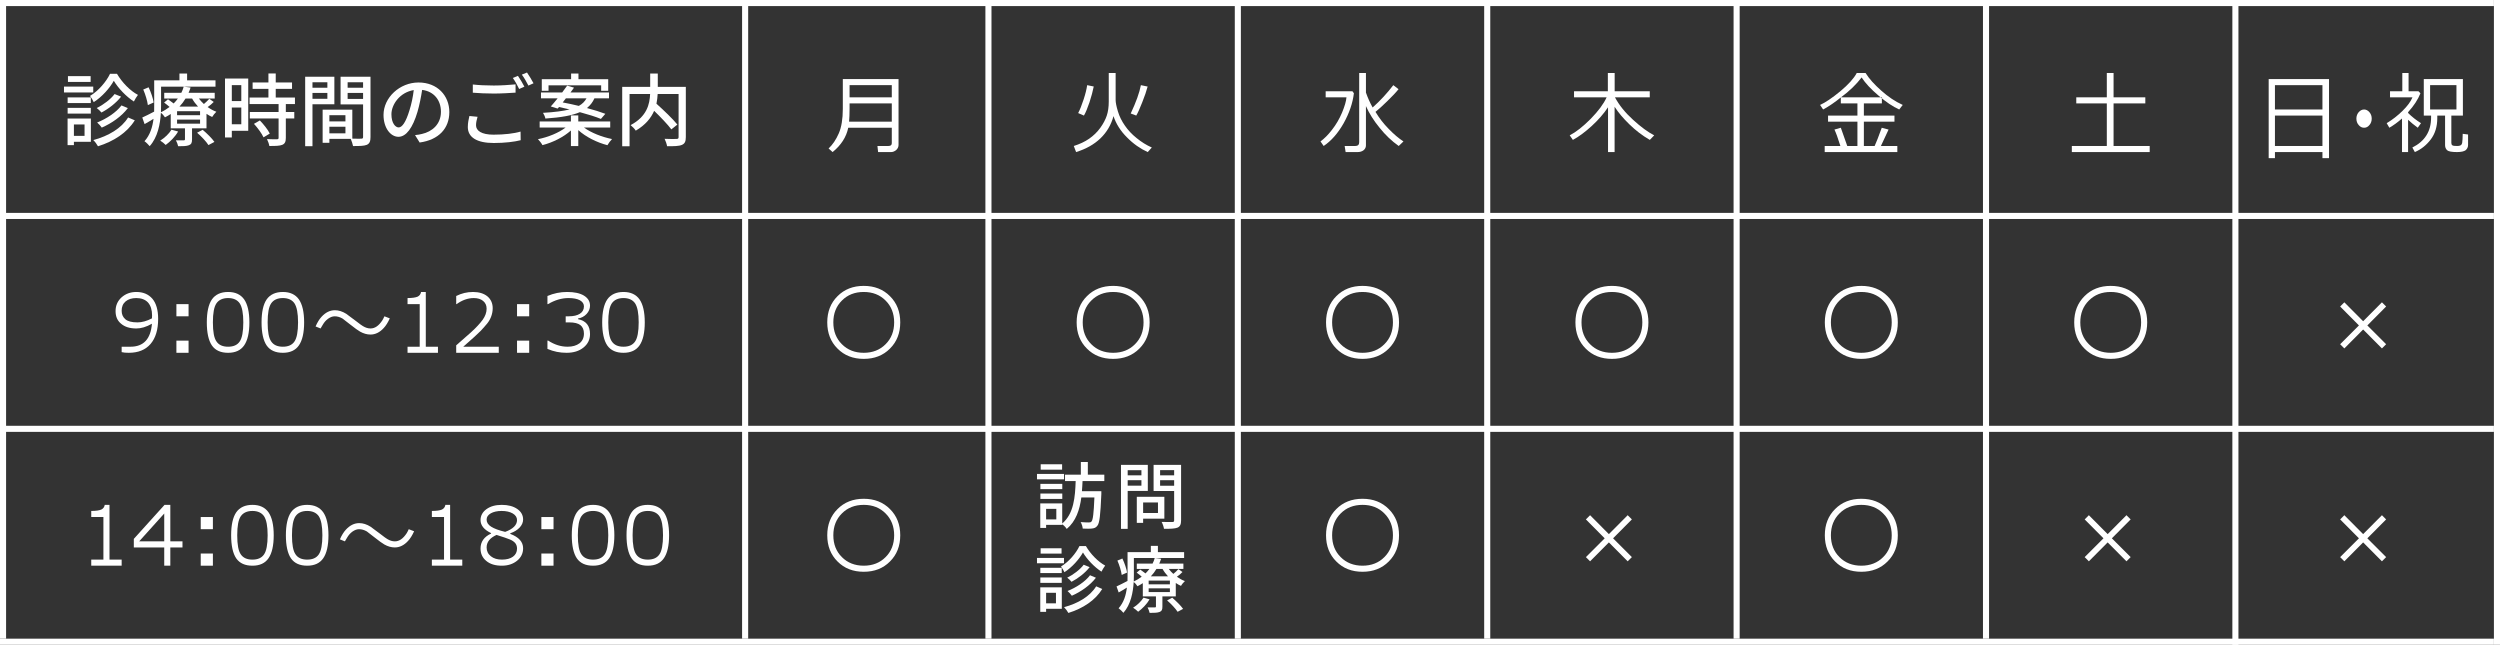
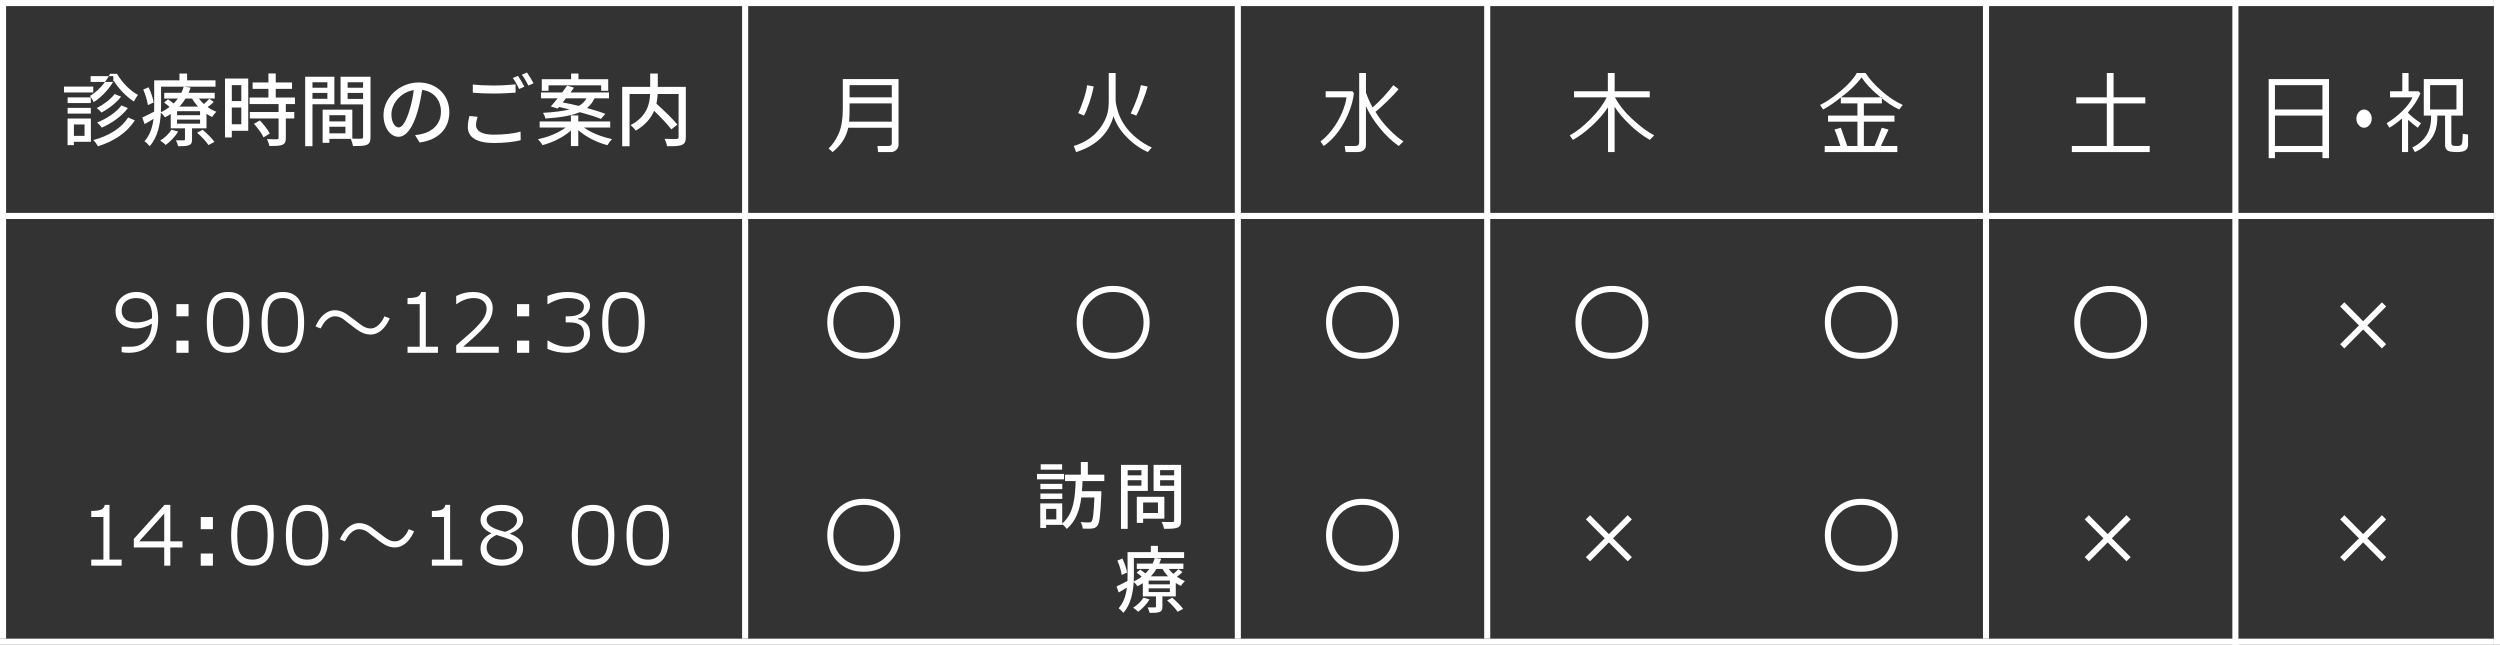
<svg xmlns="http://www.w3.org/2000/svg" id="_レイヤー_1" data-name="レイヤー 1" viewBox="0 0 411 106">
  <rect x="0" y="0" width="411" height="106" fill="#333333" stroke="none" />
  <g>
-     <path d="M21.06,19.31c-1.09,1.78-3.23,3.05-5.72,3.72.29.27.6.71.77,1.02,2.6-.82,4.78-2.23,6.05-4.27l-1.1-.47ZM14.94,19.49h-3.83v4.37h1.04v-.55h2.79v-3.82ZM13.9,20.46v1.88h-1.75v-1.88h1.75ZM15.33,14.24h-4.81v.96h4.81v-.96ZM14.9,12.52h-3.73v.95h3.73v-.95ZM11.12,18.68h3.81v-.95h-3.81v.95ZM14.93,16.01h-3.81v.93h3.81v-.93ZM18.84,15.46c-.65.87-1.88,1.79-2.94,2.3.28.2.59.51.78.74,1.17-.61,2.42-1.58,3.23-2.61l-1.07-.43ZM19.97,17.33c-.86,1.16-2.51,2.22-4,2.81.27.23.58.58.76.84,1.63-.71,3.27-1.85,4.29-3.21l-1.05-.44ZM18.09,12.13c-.61,1.29-1.91,2.82-3.29,3.64.21.27.48.72.61,1.02,1.38-.88,2.64-2.32,3.3-3.51.72,1.22,2.05,2.61,3.3,3.41.18-.36.44-.8.67-1.09-1.28-.67-2.62-2.05-3.45-3.47h-1.14Z" fill="#fff" fill-rule="evenodd" />
+     <path d="M21.06,19.31c-1.09,1.78-3.23,3.05-5.72,3.72.29.27.6.71.77,1.02,2.6-.82,4.78-2.23,6.05-4.27l-1.1-.47ZM14.94,19.49h-3.83v4.37h1.04v-.55h2.79v-3.82ZM13.9,20.46v1.88h-1.75v-1.88h1.75ZM15.33,14.24h-4.81v.96h4.81v-.96ZM14.9,12.52v.95h3.73v-.95ZM11.12,18.68h3.81v-.95h-3.81v.95ZM14.93,16.01h-3.81v.93h3.81v-.93ZM18.84,15.46c-.65.87-1.88,1.79-2.94,2.3.28.2.59.51.78.74,1.17-.61,2.42-1.58,3.23-2.61l-1.07-.43ZM19.97,17.33c-.86,1.16-2.51,2.22-4,2.81.27.23.58.58.76.84,1.63-.71,3.27-1.85,4.29-3.21l-1.05-.44ZM18.09,12.13c-.61,1.29-1.91,2.82-3.29,3.64.21.27.48.72.61,1.02,1.38-.88,2.64-2.32,3.3-3.51.72,1.22,2.05,2.61,3.3,3.41.18-.36.44-.8.67-1.09-1.28-.67-2.62-2.05-3.45-3.47h-1.14Z" fill="#fff" fill-rule="evenodd" />
    <path d="M34.41,16.24c-.2.25-.57.58-.89.86-.31-.28-.59-.59-.82-.9h2.6v-.94h-4.3c.13-.28.24-.58.33-.87l-1.13-.14c-.09.34-.22.68-.39,1.01h-2.81v.94h2.24c-.19.27-.43.55-.69.81-.3-.24-.65-.5-.93-.69l-.64.54c.28.21.62.47.9.72-.42.32-.89.62-1.42.87.01-.38.02-.74.02-1.08v-3.12h8.95v-1.04h-4.67v-1.12h-1.26v1.12h-4.15v4.16c0,.31,0,.64-.01.98-.75.39-1.44.75-1.95.97l.38,1.08c.48-.26.97-.56,1.47-.87-.16,1.31-.55,2.65-1.49,3.69.24.14.68.59.86.81,1.32-1.47,1.73-3.64,1.84-5.49.24.18.53.51.67.75.34-.16.65-.36.95-.55v2.36h2.34v1.78c0,.15-.05.19-.22.19-.17.01-.72.01-1.27,0,.15.26.31.67.37.97.82,0,1.37-.01,1.78-.17.39-.15.5-.41.5-.95v-1.82h2.38v-2.39c.3.21.61.38.93.52.15-.27.47-.65.69-.86-.49-.18-.97-.44-1.43-.77.34-.23.7-.53,1-.84l-.73-.52ZM31.58,16.2c.26.47.6.91.98,1.33h-3.06c.39-.42.73-.87,1-1.33h1.08ZM32.89,20.33h-3.78v-.67h3.78v.67ZM32.89,18.94h-3.78v-.66h3.78v.66ZM32.4,21.82c.7.59,1.52,1.47,1.87,2.03l.98-.52c-.39-.58-1.24-1.4-1.93-1.99l-.92.48ZM28.19,21.32c-.41.68-1.12,1.34-1.85,1.8.27.15.7.5.9.71.74-.53,1.56-1.36,2.04-2.21l-1.09-.3ZM25.26,16.85c-.09-.65-.44-1.69-.83-2.5l-.88.37c.36.82.67,1.88.76,2.56l.95-.43Z" fill="#fff" fill-rule="evenodd" />
    <path d="M48.49,17.11v-1.07h-3.16v-1.43h2.68v-1.05h-2.68v-1.48h-1.2v1.48h-2.6v1.05h2.6v1.43h-3.1v1.07h4.77v1.3h-4.73v1.07h4.73v3.17c0,.18-.06.23-.27.25-.2,0-.91,0-1.64-.03.17.34.34.81.39,1.13,1.02,0,1.68-.01,2.13-.19.43-.19.58-.51.58-1.14v-3.19h1.39v-1.07h-1.39v-1.3h1.5ZM41.75,20.36c.62.68,1.3,1.6,1.57,2.22l1.03-.62c-.29-.62-1-1.51-1.63-2.16l-.97.56ZM40.81,12.91h-3.82v9.69h1.12v-1.1h2.7v-8.59ZM38.11,20.43v-2.75h1.56v2.75h-1.56ZM39.67,14v2.62h-1.56v-2.62h1.56Z" fill="#fff" fill-rule="evenodd" />
    <path d="M60.91,12.61h-4.92v4.55h3.7v5.35c0,.22-.07.28-.3.29-.21,0-.83.02-1.47-.01v-4.76h-4.88v5.45h1.11v-.65h3.51c.15.34.32.86.38,1.18,1.09,0,1.8-.01,2.26-.2.47-.21.61-.6.61-1.29v-9.91ZM56.79,18.94v1.02h-2.64v-1.02h2.64ZM54.15,21.92v-1.08h2.64v1.08h-2.64ZM59.69,13.52v.9h-2.54v-.9h2.54ZM57.15,16.27v-.99h2.54v.99h-2.54ZM54.97,17.14v-4.53h-4.8v11.42h1.2v-6.89h3.6ZM51.37,16.24v-.96h2.45v.96h-2.45ZM53.82,13.52v.9h-2.45v-.9h2.45Z" fill="#fff" fill-rule="evenodd" />
    <path d="M68.99,23.43c3.15-.44,4.88-2.32,4.88-5.01s-1.96-4.86-5.06-4.86-5.76,2.48-5.76,5.34c0,2.15,1.17,3.59,2.45,3.59s2.35-1.47,3.13-4.09c.35-1.21.59-2.46.77-3.62,1.97.25,3.09,1.72,3.09,3.59,0,2.08-1.47,3.28-3.12,3.65-.31.08-.69.15-1.14.19l.76,1.22ZM65.54,20.95c-.52,0-1.19-.68-1.19-2.16,0-1.59,1.36-3.6,3.67-3.98-.13,1.13-.38,2.3-.7,3.31-.6,1.99-1.22,2.83-1.78,2.83Z" fill="#fff" fill-rule="evenodd" />
    <path d="M77.17,19.07c-.12.51-.26,1.12-.26,1.82,0,1.69,1.5,2.62,4.27,2.62,1.82,0,3.41-.2,4.42-.46l-.02-1.42c-1.04.32-2.69.51-4.44.51-1.98,0-2.88-.65-2.88-1.55,0-.46.11-.89.25-1.39l-1.34-.13ZM77.73,15.24c1.04.08,2.15.14,3.46.14,1.19,0,2.69-.09,3.57-.15v-1.36c-.95.09-2.32.19-3.58.19s-2.51-.06-3.45-.17v1.35ZM86.64,11.92l-.85.35c.38.49.79,1.24,1.08,1.8l.84-.38c-.24-.47-.74-1.29-1.07-1.77ZM85.15,12.47l-.84.35c.36.49.78,1.27,1.04,1.81l.86-.38c-.26-.51-.73-1.31-1.06-1.78Z" fill="#fff" fill-rule="evenodd" />
    <path d="M100.32,20.97v-1h-5.25v-1h-1.21v1h-5.14v1h4.26c-1.13.87-2.9,1.59-4.54,1.91.25.25.59.69.74.98,1.69-.43,3.47-1.32,4.68-2.41v2.56h1.21v-2.62c1.24,1.13,3.08,2.04,4.79,2.48.17-.31.52-.77.76-1.01-1.66-.33-3.44-1.03-4.61-1.89h4.31ZM91.68,17.85l.22-.26c.56.12,1.14.25,1.74.4-1.05.26-2.45.45-4.37.56.15.24.36.68.39.94,2.62-.18,4.41-.51,5.67-1.05,1.37.37,2.63.76,3.46,1.11l.73-.84c-.79-.3-1.86-.64-3.03-.95.56-.44.95-.96,1.23-1.59h2.4v-.97h-6.33c.2-.27.4-.53.58-.79l-1.13-.33c-.25.35-.53.73-.82,1.12h-3.48v.97h2.73c-.41.5-.78.97-1.12,1.33l1.13.35ZM96.42,16.17c-.28.5-.66.91-1.26,1.24-.91-.22-1.82-.42-2.65-.57l.52-.67h3.39ZM90.18,14.03h8.65v.9h1.16v-1.91h-4.89v-.93h-1.21v.93h-4.82v1.91h1.11v-.9Z" fill="#fff" fill-rule="evenodd" />
    <path d="M112.75,14.28h-4.61v-2.19h-1.25v2.19h-4.6v9.77h1.21v-8.6h3.38c-.07,1.66-.51,3.69-3.21,5.12.28.22.7.65.85.91,1.6-.94,2.51-2.08,3.02-3.26,1.08,1.04,2.24,2.26,2.83,3.05l.99-.79c-.75-.93-2.25-2.36-3.44-3.43.11-.56.18-1.1.2-1.6h3.44v7.08c0,.24-.08.3-.33.31-.25.02-1.13.02-1.97-.02.16.32.36.88.41,1.22,1.15,0,1.95-.01,2.43-.22.48-.2.65-.56.65-1.28v-8.26Z" fill="#fff" fill-rule="evenodd" />
  </g>
  <g>
    <path d="M181.55,79.09v-1.05h-2.71v-2.09h-1.15v2.09h-2.6v1.05h1.75c-.09,2.59-.29,5.36-2.21,6.97v-3.3h-3.61v4.03h.96v-.5h2.65v-.1c.28.19.59.52.74.77,1.51-1.26,2.13-3.14,2.4-5.18h2.15c-.11,2.65-.24,3.69-.48,3.96-.12.13-.22.15-.43.15-.24,0-.77-.01-1.35-.06.18.31.32.76.34,1.07.6.02,1.19.04,1.52-.01.37-.04.64-.13.88-.45.37-.43.51-1.74.66-5.21,0-.15,0-.48,0-.48h-3.19c.05-.55.07-1.11.1-1.66h3.57ZM173.66,85.39h-1.68v-1.73h1.68v1.73ZM171.04,82.02h3.6v-.88h-3.6v.88ZM174.64,79.55h-3.6v.86h3.6v-.86ZM174.93,77.92h-4.45v.88h4.45v-.88ZM174.61,76.33h-3.52v.88h3.52v-.88Z" fill="#fff" fill-rule="evenodd" />
    <path d="M194.17,76.42h-4.52v4.3h3.38v4.8c0,.22-.06.29-.28.3-.24,0-1.02.01-1.78-.02.17.31.35.82.39,1.14,1.07,0,1.78-.02,2.23-.2.43-.19.58-.54.58-1.21v-9.11ZM193.03,77.29v.85h-2.31v-.85h2.31ZM190.72,79.85v-.91h2.31v.91h-2.31ZM191.42,85.27v-3.6h-4.53v4.29h1.04v-.69h3.49ZM190.37,82.61v1.73h-2.44v-1.73h2.44ZM188.7,80.71v-4.29h-4.41v10.53h1.1v-6.24h3.31ZM185.39,79.84v-.9h2.26v.9h-2.26ZM187.65,77.3v.84h-2.26v-.84h2.26Z" fill="#fff" fill-rule="evenodd" />
-     <path d="M180.21,96.39c-1.01,1.65-2.99,2.82-5.28,3.43.26.26.55.66.71.95,2.4-.75,4.41-2.06,5.57-3.94l-1-.44ZM174.56,96.56h-3.54v4.03h.96v-.5h2.58v-3.53ZM173.6,97.46v1.73h-1.62v-1.73h1.62ZM174.92,91.72h-4.44v.88h4.44v-.88ZM174.52,90.13h-3.44v.88h3.44v-.88ZM171.03,95.82h3.52v-.88h-3.52v.88ZM174.55,93.35h-3.52v.86h3.52v-.86ZM178.16,92.84c-.6.81-1.74,1.66-2.71,2.13.25.18.53.46.71.68,1.08-.56,2.24-1.46,2.98-2.41l-.98-.4ZM179.2,94.57c-.79,1.07-2.32,2.05-3.7,2.59.26.22.54.54.71.78,1.5-.66,3.01-1.71,3.96-2.96l-.97-.41ZM177.46,89.77c-.56,1.19-1.76,2.61-3.03,3.36.19.25.44.66.56.94,1.27-.81,2.43-2.14,3.05-3.24.66,1.13,1.89,2.41,3.04,3.15.17-.33.41-.74.61-1-1.17-.63-2.41-1.9-3.17-3.21h-1.06Z" fill="#fff" fill-rule="evenodd" />
    <path d="M193.73,93.56c-.19.23-.53.54-.83.79-.29-.25-.54-.53-.75-.82h2.4v-.87h-3.97c.12-.26.22-.54.31-.8l-1.05-.13c-.08.31-.2.62-.36.93h-2.59v.87h2.07c-.18.25-.4.5-.64.74-.27-.21-.6-.45-.86-.63l-.59.5c.26.19.58.43.83.66-.39.3-.82.57-1.31.8,0-.35.02-.68.02-.99v-2.88h8.26v-.96h-4.31v-1.03h-1.16v1.03h-3.83v3.84c0,.28,0,.58-.01.9-.7.36-1.33.69-1.8.9l.35.99c.44-.24.9-.51,1.35-.8-.14,1.21-.5,2.44-1.36,3.4.21.14.62.54.79.75,1.21-1.36,1.59-3.36,1.69-5.06.23.16.49.46.62.69.31-.15.6-.33.88-.51v2.18h2.16v1.64c0,.13-.05.17-.21.17-.15.01-.66.01-1.17,0,.14.24.28.62.34.9.76,0,1.26-.01,1.65-.16.36-.14.45-.38.45-.87v-1.68h2.2v-2.21c.27.19.56.35.86.48.13-.25.43-.6.64-.79-.46-.17-.9-.41-1.32-.71.31-.21.65-.49.92-.78l-.67-.48ZM191.12,93.53c.24.43.55.84.9,1.22h-2.82c.36-.38.67-.8.92-1.22h1ZM192.33,97.34h-3.49v-.62h3.49v.62ZM192.33,96.06h-3.49v-.61h3.49v.61ZM191.87,98.71c.65.55,1.4,1.35,1.73,1.87l.9-.48c-.36-.53-1.14-1.28-1.78-1.84l-.85.45ZM187.99,98.25c-.38.63-1.04,1.24-1.71,1.66.25.14.65.47.83.66.68-.49,1.44-1.26,1.88-2.04l-1-.28ZM185.29,94.13c-.09-.6-.41-1.56-.77-2.31l-.82.34c.34.76.63,1.74.71,2.36l.88-.39Z" fill="#fff" fill-rule="evenodd" />
  </g>
  <g>
    <path d="M22.59,53c-.93,0-1.59-.17-2-.53-.4-.36-.59-.81-.59-1.38,0-.65.2-1.15.64-1.53.44-.37,1.02-.56,1.77-.56.82,0,1.47.25,1.92.73.44.5.67,1.21.67,2.11l-.02.5c-.84.44-1.64.66-2.39.66ZM21.17,58c1.55,0,2.74-.48,3.58-1.45.83-.97,1.25-2.35,1.25-4.13,0-1.47-.33-2.58-.95-3.31-.64-.74-1.52-1.11-2.63-1.11-.97,0-1.78.3-2.44.89-.65.59-.98,1.34-.98,2.25s.3,1.59.92,2.09c.61.52,1.44.77,2.5.77.78,0,1.63-.25,2.56-.78-.21,2.53-1.39,3.78-3.53,3.78h-1.45v.89c.31.08.7.11,1.17.11Z" fill="#fff" fill-rule="evenodd" />
    <path d="M31,56h-2v2h2v-2ZM31,50h-2v2h2v-2Z" fill="#fff" fill-rule="evenodd" />
    <path d="M39.41,49.87c.39.6.59,1.63.59,3.13s-.2,2.58-.59,3.14c-.39.58-1.03.86-1.91.86s-1.52-.28-1.91-.86c-.4-.56-.59-1.61-.59-3.14s.19-2.56.59-3.14c.39-.56,1.04-.86,1.91-.86s1.52.3,1.91.87ZM40.14,56.78c.56-.81.86-2.06.86-3.78s-.3-2.97-.86-3.78c-.58-.81-1.45-1.22-2.64-1.22s-2.09.41-2.66,1.22c-.56.81-.84,2.08-.84,3.78s.28,2.98.84,3.8c.57.81,1.46,1.2,2.66,1.2s2.08-.41,2.64-1.22Z" fill="#fff" fill-rule="evenodd" />
    <path d="M48.41,49.87c.39.6.59,1.63.59,3.13s-.2,2.58-.59,3.14c-.39.58-1.03.86-1.91.86s-1.52-.28-1.91-.86c-.4-.56-.59-1.61-.59-3.14s.19-2.56.59-3.14c.39-.56,1.04-.86,1.91-.86s1.52.3,1.91.87ZM49.14,56.78c.56-.81.86-2.06.86-3.78s-.3-2.97-.86-3.78c-.58-.81-1.45-1.22-2.64-1.22s-2.09.41-2.66,1.22c-.56.81-.84,2.08-.84,3.78s.28,2.98.84,3.8c.57.81,1.46,1.2,2.66,1.2s2.08-.41,2.64-1.22Z" fill="#fff" fill-rule="evenodd" />
    <path d="M63.2,52c-.12.27-.23.48-.34.66-.59.9-1.23,1.34-1.95,1.34-.41,0-.82-.13-1.25-.39-.13-.06-.53-.36-1.22-.89-.52-.38-1.02-.75-1.52-1.13-.62-.39-1.25-.59-1.86-.59-.81,0-1.54.36-2.2,1.08-.36.39-.69.92-.98,1.59l.82.33c.08-.16.21-.38.38-.64.22-.38.5-.7.84-.95.38-.27.74-.41,1.1-.41.43,0,.86.12,1.29.37.14.1.55.43,1.24.96.78.62,1.33,1.01,1.65,1.19.57.32,1.13.48,1.71.48.79,0,1.53-.36,2.18-1.08.35-.37.68-.9.99-1.58l-.88-.34Z" fill="#fff" fill-rule="evenodd" />
    <path d="M72,57h-2v-9h-.78c-.05.34-.24.61-.56.77-.35.15-.89.23-1.66.23v1h2v7h-2v1h5v-1Z" fill="#fff" fill-rule="evenodd" />
    <path d="M82,57h-5.84c1.5-1.31,2.47-2.19,2.89-2.63.4-.43.76-.84,1.08-1.23.29-.37.51-.78.65-1.19.14-.4.22-.83.22-1.28,0-.81-.3-1.47-.87-1.95-.58-.47-1.36-.72-2.36-.72s-1.89.22-2.77.66v1.34h.06c.92-.66,1.86-1,2.83-1,.64,0,1.16.16,1.53.47.38.31.58.73.58,1.28,0,.61-.22,1.22-.64,1.81-.44.61-1.09,1.31-1.97,2.11-.89.8-1.69,1.5-2.39,2.1v1.23h7v-1Z" fill="#fff" fill-rule="evenodd" />
    <path d="M87,56h-2v2h2v-2ZM87,50h-2v2h2v-2Z" fill="#fff" fill-rule="evenodd" />
    <path d="M93.14,58c1.13,0,2.06-.28,2.78-.86s1.08-1.31,1.08-2.22c0-1.37-.66-2.19-1.97-2.45v-.11c.56-.09,1.03-.34,1.41-.75.37-.41.56-.86.56-1.36,0-.69-.33-1.23-.98-1.64-.66-.41-1.6-.61-2.79-.61-1.12,0-2.2.22-3.23.66v1.34h.09c1.11-.66,2.24-1,3.38-1,.78,0,1.41.12,1.86.36.44.25.67.58.67,1.01,0,.52-.23.93-.67,1.21s-1.05.42-1.83.42h-.5v1h.59c.85,0,1.46.16,1.83.45.38.3.58.77.58,1.39,0,.69-.25,1.22-.73,1.6-.5.37-1.14.56-1.96.56-1.09,0-2.15-.33-3.18-1h-.13v1.36c1.02.44,2.06.64,3.14.64Z" fill="#fff" fill-rule="evenodd" />
    <path d="M104.41,49.87c.39.6.59,1.63.59,3.13s-.2,2.58-.59,3.14c-.39.58-1.03.86-1.91.86s-1.52-.28-1.91-.86c-.4-.56-.59-1.61-.59-3.14s.19-2.56.59-3.14c.39-.56,1.04-.86,1.91-.86s1.52.3,1.91.87ZM105.14,56.78c.56-.81.86-2.06.86-3.78s-.3-2.97-.86-3.78c-.58-.81-1.45-1.22-2.64-1.22s-2.09.41-2.66,1.22c-.56.81-.84,2.08-.84,3.78s.28,2.98.84,3.8c.57.81,1.46,1.2,2.66,1.2s2.08-.41,2.64-1.22Z" fill="#fff" fill-rule="evenodd" />
  </g>
  <g>
    <path d="M20,92h-2v-9h-.78c-.05.34-.24.61-.56.77-.35.15-.89.23-1.66.23v1h2v7h-2v1h5v-1Z" fill="#fff" fill-rule="evenodd" />
    <path d="M22.88,89l4.12-4.58v4.58h-4.12ZM30,89h-2v-6h-.95l-5.05,5.59v1.41h5v3h1v-3h2v-1Z" fill="#fff" fill-rule="evenodd" />
    <path d="M35,91h-2v2h2v-2ZM35,85h-2v2h2v-2Z" fill="#fff" fill-rule="evenodd" />
    <path d="M43.41,84.87c.39.6.59,1.63.59,3.13s-.2,2.58-.59,3.14c-.39.58-1.03.86-1.91.86s-1.52-.28-1.91-.86c-.4-.56-.59-1.61-.59-3.14s.19-2.56.59-3.14c.39-.56,1.04-.86,1.91-.86s1.52.3,1.91.87ZM44.14,91.78c.56-.81.86-2.06.86-3.78s-.3-2.97-.86-3.78c-.58-.81-1.45-1.22-2.64-1.22s-2.09.41-2.66,1.22c-.56.81-.84,2.08-.84,3.78s.28,2.98.84,3.8c.57.81,1.46,1.2,2.66,1.2s2.08-.41,2.64-1.22Z" fill="#fff" fill-rule="evenodd" />
    <path d="M52.41,84.87c.39.6.59,1.63.59,3.13s-.2,2.58-.59,3.14c-.39.58-1.03.86-1.91.86s-1.52-.28-1.91-.86c-.4-.56-.59-1.61-.59-3.14s.19-2.56.59-3.14c.39-.56,1.04-.86,1.91-.86s1.52.3,1.91.87ZM53.14,91.78c.56-.81.86-2.06.86-3.78s-.3-2.97-.86-3.78c-.58-.81-1.45-1.22-2.64-1.22s-2.09.41-2.66,1.22c-.56.81-.84,2.08-.84,3.78s.28,2.98.84,3.8c.57.81,1.46,1.2,2.66,1.2s2.08-.41,2.64-1.22Z" fill="#fff" fill-rule="evenodd" />
    <path d="M67.2,87c-.12.27-.23.48-.34.66-.59.9-1.23,1.34-1.95,1.34-.41,0-.82-.13-1.25-.39-.13-.06-.53-.36-1.22-.89-.52-.38-1.02-.75-1.52-1.13-.62-.39-1.25-.59-1.86-.59-.81,0-1.54.36-2.2,1.08-.36.39-.69.92-.98,1.59l.82.33c.08-.16.21-.38.38-.64.22-.38.5-.7.84-.95.38-.27.74-.41,1.1-.41.43,0,.86.12,1.29.37.14.1.55.43,1.24.96.78.62,1.33,1.01,1.65,1.19.57.32,1.13.48,1.71.48.79,0,1.53-.36,2.18-1.08.35-.37.68-.9.99-1.58l-.88-.34Z" fill="#fff" fill-rule="evenodd" />
    <path d="M76,92h-2v-9h-.78c-.05.34-.24.61-.56.77-.35.15-.89.23-1.66.23v1h2v7h-2v1h5v-1Z" fill="#fff" fill-rule="evenodd" />
    <path d="M83.83,88.69c.37.15.67.36.87.59.19.24.3.53.3.91,0,.56-.23,1.01-.67,1.33s-1.05.48-1.8.48-1.36-.17-1.83-.55c-.47-.37-.7-.86-.7-1.45,0-.88.53-1.56,1.63-2.06,1.09.34,1.82.59,2.2.75ZM83.05,87.44c-1.03-.25-1.8-.53-2.3-.85-.5-.31-.75-.7-.75-1.17,0-.42.22-.76.69-1.03.45-.25,1.04-.39,1.78-.39s1.37.14,1.84.42c.46.28.69.64.69,1.08,0,.81-.66,1.47-1.95,1.94ZM79,90.17c0,.85.31,1.53.95,2.05.63.53,1.49.78,2.55.78,1,0,1.83-.27,2.5-.81.66-.53,1-1.22,1-2.05,0-1.05-.7-1.84-2.11-2.37v-.1c.66-.22,1.17-.55,1.55-.95.37-.41.56-.85.56-1.31,0-.72-.33-1.3-.97-1.74s-1.48-.67-2.53-.67-1.86.23-2.52.7c-.65.47-.98,1.08-.98,1.8,0,.87.58,1.59,1.73,2.14v.08c-1.15.53-1.73,1.36-1.73,2.45Z" fill="#fff" fill-rule="evenodd" />
-     <path d="M91,91h-2v2h2v-2ZM91,85h-2v2h2v-2Z" fill="#fff" fill-rule="evenodd" />
    <path d="M99.41,84.87c.39.6.59,1.63.59,3.13s-.2,2.58-.59,3.14c-.39.58-1.03.86-1.91.86s-1.52-.28-1.91-.86c-.4-.56-.59-1.61-.59-3.14s.19-2.56.59-3.14c.39-.56,1.04-.86,1.91-.86s1.52.3,1.91.87ZM100.14,91.78c.56-.81.86-2.06.86-3.78s-.3-2.97-.86-3.78c-.58-.81-1.45-1.22-2.64-1.22s-2.09.41-2.66,1.22c-.56.81-.84,2.08-.84,3.78s.28,2.98.84,3.8c.57.81,1.46,1.2,2.66,1.2s2.08-.41,2.64-1.22Z" fill="#fff" fill-rule="evenodd" />
    <path d="M108.41,84.87c.39.6.59,1.63.59,3.13s-.2,2.58-.59,3.14c-.39.58-1.03.86-1.91.86s-1.52-.28-1.91-.86c-.4-.56-.59-1.61-.59-3.14s.19-2.56.59-3.14c.39-.56,1.04-.86,1.91-.86s1.52.3,1.91.87ZM109.14,91.78c.56-.81.86-2.06.86-3.78s-.3-2.97-.86-3.78c-.58-.81-1.45-1.22-2.64-1.22s-2.09.41-2.66,1.22c-.56.81-.84,2.08-.84,3.78s.28,2.98.84,3.8c.57.81,1.46,1.2,2.66,1.2s2.08-.41,2.64-1.22Z" fill="#fff" fill-rule="evenodd" />
  </g>
  <path d="M139.59,20c.05-.56.08-1.27.08-2.11v-.89h6.94v3h-7.02ZM139.67,16v-2h6.94v2h-6.94ZM147.33,24.67c.25-.23.39-.51.39-.84v-10.83h-9.16v4.89c0,1.69-.23,3.05-.67,4.05-.44,1.01-1,1.84-1.67,2.47l.66.59c1.4-1.14,2.26-2.47,2.57-4h7.16v2.55c0,.31-.2.45-.58.45h-1.78l.11,1h2.14c.3,0,.58-.13.83-.33Z" fill="#fff" fill-rule="evenodd" />
  <path d="M146.31,48.69c-1.12-1.13-2.56-1.69-4.31-1.69s-3.19.56-4.31,1.69c-1.13,1.12-1.69,2.56-1.69,4.31s.56,3.19,1.69,4.31c1.12,1.13,2.56,1.69,4.31,1.69s3.19-.56,4.31-1.69c1.13-1.12,1.69-2.56,1.69-4.31s-.56-3.19-1.69-4.31ZM138.41,56.59c-.94-.93-1.41-2.12-1.41-3.59s.47-2.66,1.41-3.59c.93-.94,2.12-1.41,3.59-1.41s2.66.47,3.59,1.41c.94.93,1.41,2.14,1.41,3.59s-.47,2.66-1.41,3.59c-.93.94-2.14,1.41-3.59,1.41s-2.66-.47-3.59-1.41Z" fill="#fff" fill-rule="evenodd" />
  <path d="M146.31,83.69c-1.12-1.13-2.56-1.69-4.31-1.69s-3.19.56-4.31,1.69c-1.13,1.12-1.69,2.56-1.69,4.31s.56,3.19,1.69,4.31c1.12,1.13,2.56,1.69,4.31,1.69s3.19-.56,4.31-1.69c1.13-1.12,1.69-2.56,1.69-4.31s-.56-3.19-1.69-4.31ZM138.41,91.59c-.94-.93-1.41-2.12-1.41-3.59s.47-2.66,1.41-3.59c.93-.94,2.12-1.41,3.59-1.41s2.66.47,3.59,1.41c.94.93,1.41,2.14,1.41,3.59s-.47,2.66-1.41,3.59c-.93.94-2.14,1.41-3.59,1.41s-2.66-.47-3.59-1.41Z" fill="#fff" fill-rule="evenodd" />
  <path d="M179.11,16.83c.31-.97.55-1.83.7-2.61l-1.08-.22c-.09.64-.28,1.44-.59,2.37-.31.96-.61,1.69-.89,2.22l.95.41c.28-.47.58-1.2.91-2.17ZM187.78,16.83c.41-1.02.7-1.88.89-2.6l-1.11-.23c-.23,1.23-.79,2.78-1.67,4.66l.91.34c.25-.42.58-1.14.98-2.17ZM185.27,22.58c1.06,1.08,2.2,1.87,3.42,2.42l.67-.75c-.89-.39-1.72-.91-2.5-1.55-.78-.62-1.42-1.31-1.92-2.04-.52-.74-.91-1.52-1.16-2.36-.25-.83-.37-1.46-.37-1.86v-4.44h-1.13v4.69c0,.9-.11,1.67-.33,2.33-.22.65-.57,1.32-1.07,2.01s-1.11,1.28-1.83,1.78-1.57.89-2.52,1.19l.38,1c1.61-.5,2.93-1.23,4-2.25,1.04-1,1.76-2.22,2.15-3.66.41,1.25,1.14,2.43,2.21,3.49Z" fill="#fff" fill-rule="evenodd" />
  <path d="M187.31,48.69c-1.12-1.13-2.56-1.69-4.31-1.69s-3.19.56-4.31,1.69c-1.13,1.12-1.69,2.56-1.69,4.31s.56,3.19,1.69,4.31c1.12,1.13,2.56,1.69,4.31,1.69s3.19-.56,4.31-1.69c1.13-1.12,1.69-2.56,1.69-4.31s-.56-3.19-1.69-4.31ZM179.41,56.59c-.94-.93-1.41-2.12-1.41-3.59s.47-2.66,1.41-3.59c.93-.94,2.12-1.41,3.59-1.41s2.66.47,3.59,1.41c.94.93,1.41,2.14,1.41,3.59s-.47,2.66-1.41,3.59c-.93.94-2.14,1.41-3.59,1.41s-2.66-.47-3.59-1.41Z" fill="#fff" fill-rule="evenodd" />
  <path d="M220.89,20.27c.92-1.65,1.49-3.29,1.69-4.94l-.24-.33h-4.4v1h3.42c-.05.64-.3,1.48-.73,2.52-.44,1.04-.99,1.98-1.65,2.82-.65.85-1.29,1.47-1.89,1.91l.52.75c1.25-.84,2.34-2.08,3.28-3.73ZM224.17,24.7c.25-.2.39-.47.39-.79v-6.47c.53,1.2,1.28,2.39,2.24,3.56.95,1.19,2,2.19,3.15,3l.78-.75c-.78-.5-1.59-1.19-2.43-2.06-.85-.86-1.57-1.8-2.17-2.8.51-.41,1.17-1,1.96-1.78.8-.78,1.41-1.42,1.83-1.95l-.86-.66c-1.03,1.34-2.15,2.56-3.4,3.67-.47-.84-.83-1.67-1.1-2.45v-3.22h-1.11v11.39c0,.41-.22.61-.65.61h-1.74l.16,1h1.98c.39,0,.72-.11.97-.3Z" fill="#fff" fill-rule="evenodd" />
  <path d="M228.31,48.69c-1.12-1.13-2.56-1.69-4.31-1.69s-3.19.56-4.31,1.69c-1.13,1.12-1.69,2.56-1.69,4.31s.56,3.19,1.69,4.31c1.12,1.13,2.56,1.69,4.31,1.69s3.19-.56,4.31-1.69c1.13-1.12,1.69-2.56,1.69-4.31s-.56-3.19-1.69-4.31ZM220.41,56.59c-.94-.93-1.41-2.12-1.41-3.59s.47-2.66,1.41-3.59c.93-.94,2.12-1.41,3.59-1.41s2.66.47,3.59,1.41c.94.93,1.41,2.14,1.41,3.59s-.47,2.66-1.41,3.59c-.93.94-2.14,1.41-3.59,1.41s-2.66-.47-3.59-1.41Z" fill="#fff" fill-rule="evenodd" />
  <path d="M228.31,83.69c-1.12-1.13-2.56-1.69-4.31-1.69s-3.19.56-4.31,1.69c-1.13,1.12-1.69,2.56-1.69,4.31s.56,3.19,1.69,4.31c1.12,1.13,2.56,1.69,4.31,1.69s3.19-.56,4.31-1.69c1.13-1.12,1.69-2.56,1.69-4.31s-.56-3.19-1.69-4.31ZM220.41,91.59c-.94-.93-1.41-2.12-1.41-3.59s.47-2.66,1.41-3.59c.93-.94,2.12-1.41,3.59-1.41s2.66.47,3.59,1.41c.94.93,1.41,2.14,1.41,3.59s-.47,2.66-1.41,3.59c-.93.94-2.14,1.41-3.59,1.41s-2.66-.47-3.59-1.41Z" fill="#fff" fill-rule="evenodd" />
  <path d="M261.66,20.73c1.07-.98,1.98-2.01,2.7-3.09v7.36h1.08v-7.45c.62.97,1.44,1.93,2.44,2.9s2.1,1.83,3.35,2.55l.72-.75c-1.01-.52-2.17-1.36-3.47-2.55-1.29-1.17-2.29-2.4-2.98-3.7h5.72v-1h-5.77v-3h-1.12v3h-5.56v1h5.36c-.49,1.08-1.36,2.25-2.61,3.53-1.27,1.28-2.43,2.19-3.46,2.72l.52.75c.97-.52,1.98-1.27,3.08-2.27Z" fill="#fff" fill-rule="evenodd" />
  <path d="M269.31,48.69c-1.12-1.13-2.56-1.69-4.31-1.69s-3.19.56-4.31,1.69c-1.13,1.12-1.69,2.56-1.69,4.31s.56,3.19,1.69,4.31c1.12,1.13,2.56,1.69,4.31,1.69s3.19-.56,4.31-1.69c1.13-1.12,1.69-2.56,1.69-4.31s-.56-3.19-1.69-4.31ZM261.41,56.59c-.94-.93-1.41-2.12-1.41-3.59s.47-2.66,1.41-3.59c.93-.94,2.12-1.41,3.59-1.41s2.66.47,3.59,1.41c.94.93,1.41,2.14,1.41,3.59s-.47,2.66-1.41,3.59c-.93.94-2.14,1.41-3.59,1.41s-2.66-.47-3.59-1.41Z" fill="#fff" fill-rule="evenodd" />
  <polygon points="265.19 88.5 268.28 85.39 267.59 84.7 264.5 87.81 261.41 84.7 260.72 85.39 263.81 88.5 260.72 91.59 261.41 92.28 264.5 89.17 267.59 92.28 268.28 91.59 265.19 88.5" fill="#fff" fill-rule="evenodd" />
  <path d="M306.42,24v-4h5.03v-1h-5.03v-2h2.96v-1h-6.72c1.39-1.03,2.51-2.11,3.39-3.27.61.94,1.53,1.93,2.76,2.97,1.24,1.07,2.38,1.83,3.42,2.3l.58-.75c-1.25-.56-2.42-1.36-3.54-2.36-1.13-1-1.99-1.95-2.57-2.89h-1.45c-.47.89-1.37,1.89-2.7,3-1.35,1.11-2.46,1.86-3.33,2.25l.5.75c.95-.52,1.92-1.17,2.91-1.98v.98h2.73v2h-4.83v1h4.83v4h-1.67l-1.06-3-1.05.3c.25.51.58,1.42.98,2.7h-2.58v1h11.94v-1h-2.7l1.26-2.7-1.12-.3c-.53,1.47-.92,2.47-1.17,3h-1.77Z" fill="#fff" fill-rule="evenodd" />
  <path d="M310.31,48.69c-1.12-1.13-2.56-1.69-4.31-1.69s-3.19.56-4.31,1.69c-1.13,1.12-1.69,2.56-1.69,4.31s.56,3.19,1.69,4.31c1.12,1.13,2.56,1.69,4.31,1.69s3.19-.56,4.31-1.69c1.13-1.12,1.69-2.56,1.69-4.31s-.56-3.19-1.69-4.31ZM302.41,56.59c-.94-.93-1.41-2.12-1.41-3.59s.47-2.66,1.41-3.59c.93-.94,2.12-1.41,3.59-1.41s2.66.47,3.59,1.41c.94.93,1.41,2.14,1.41,3.59s-.47,2.66-1.41,3.59c-.93.94-2.14,1.41-3.59,1.41s-2.66-.47-3.59-1.41Z" fill="#fff" fill-rule="evenodd" />
  <path d="M310.31,83.69c-1.12-1.13-2.56-1.69-4.31-1.69s-3.19.56-4.31,1.69c-1.13,1.12-1.69,2.56-1.69,4.31s.56,3.19,1.69,4.31c1.12,1.13,2.56,1.69,4.31,1.69s3.19-.56,4.31-1.69c1.13-1.12,1.69-2.56,1.69-4.31s-.56-3.19-1.69-4.31ZM302.41,91.59c-.94-.93-1.41-2.12-1.41-3.59s.47-2.66,1.41-3.59c.93-.94,2.12-1.41,3.59-1.41s2.66.47,3.59,1.41c.94.93,1.41,2.14,1.41,3.59s-.47,2.66-1.41,3.59c-.93.94-2.14,1.41-3.59,1.41s-2.66-.47-3.59-1.41Z" fill="#fff" fill-rule="evenodd" />
  <polygon points="353.41 25 353.41 24 347.47 24 347.47 17 352.69 17 352.69 16 347.47 16 347.47 12 346.36 12 346.36 16 341.34 16 341.34 17 346.36 17 346.36 24 340.61 24 340.61 25 353.41 25" fill="#fff" fill-rule="evenodd" />
  <path d="M351.31,48.69c-1.12-1.13-2.56-1.69-4.31-1.69s-3.19.56-4.31,1.69c-1.13,1.12-1.69,2.56-1.69,4.31s.56,3.19,1.69,4.31c1.12,1.13,2.56,1.69,4.31,1.69s3.19-.56,4.31-1.69c1.13-1.12,1.69-2.56,1.69-4.31s-.56-3.19-1.69-4.31ZM343.41,56.59c-.94-.93-1.41-2.12-1.41-3.59s.47-2.66,1.41-3.59c.93-.94,2.12-1.41,3.59-1.41s2.66.47,3.59,1.41c.94.93,1.41,2.14,1.41,3.59s-.47,2.66-1.41,3.59c-.93.94-2.14,1.41-3.59,1.41s-2.66-.47-3.59-1.41Z" fill="#fff" fill-rule="evenodd" />
  <polygon points="347.19 88.5 350.28 85.39 349.59 84.7 346.5 87.81 343.41 84.7 342.72 85.39 345.81 88.5 342.72 91.59 343.41 92.28 346.5 89.17 349.59 92.28 350.28 91.59 347.19 88.5" fill="#fff" fill-rule="evenodd" />
  <g>
    <path d="M374,19h7.81v5h-7.81v-5ZM374,18v-4h7.81v4h-7.81ZM381.81,26h1.08v-13h-9.92v13h1.03v-1h7.81v1Z" fill="#fff" fill-rule="evenodd" />
    <path d="M387.77,20.56c.25.3.54.44.89.44s.62-.14.87-.44c.25-.28.38-.64.38-1.06s-.13-.77-.38-1.06c-.25-.28-.53-.44-.87-.44s-.64.16-.89.44c-.25.29-.38.65-.38,1.06s.13.78.38,1.06Z" fill="#fff" fill-rule="evenodd" />
    <path d="M403.84,18h-4.33v-4h4.33v4ZM401.97,23.87c0,.33.11.6.33.82.21.2.75.31,1.62.31.69,0,1.17-.11,1.44-.31.25-.24.39-.5.39-.85v-1.73l-.88-.11c0,.27-.01.55-.03.86l-.06.64c-.03.12-.08.22-.14.3-.06.07-.16.12-.27.15-.12.03-.26.05-.43.05-.41,0-.66-.03-.77-.11-.12-.08-.17-.22-.17-.41v-4.48h1.9v-6h-6.43v6h1.2v.34c0,2.25-1.03,3.89-3.08,4.91l.41.75c1.03-.44,1.9-1.13,2.62-2.08.71-.94,1.07-2.11,1.07-3.51v-.41h1.28v4.87ZM395.89,25v-5.31c.42.4.95.84,1.59,1.31l.53-.75c-.75-.47-1.46-1.02-2.12-1.67v-.14c.94-1.03,1.62-2.07,2.03-3.1l-.33-.34h-1.62v-3h-1.03v3h-2.02v1h3.69c-.28.69-.83,1.44-1.63,2.22-.79.78-1.67,1.47-2.61,2.03l.44.75c.7-.41,1.39-.91,2.08-1.52v5.52h1Z" fill="#fff" fill-rule="evenodd" />
  </g>
  <polygon points="389.19 53.5 392.28 50.39 391.59 49.7 388.5 52.81 385.41 49.7 384.72 50.39 387.81 53.5 384.72 56.59 385.41 57.28 388.5 54.17 391.59 57.28 392.28 56.59 389.19 53.5" fill="#fff" fill-rule="evenodd" />
  <polygon points="389.19 88.5 392.28 85.39 391.59 84.7 388.5 87.81 385.41 84.7 384.72 85.39 387.81 88.5 384.72 91.59 385.41 92.28 388.5 89.17 391.59 92.28 392.28 91.59 389.19 88.5" fill="#fff" fill-rule="evenodd" />
  <g>
    <rect x="122" width="1" height="105" fill="#fff" />
    <rect width="1" height="105" fill="#fff" />
  </g>
  <rect width="410" height="1" fill="#fff" />
  <rect y="35" width="410" height="1" fill="#fff" />
  <g>
-     <rect y="70" width="410" height="1" fill="#fff" />
    <rect y="105" width="410" height="1" fill="#fff" />
  </g>
  <g>
-     <rect x="162" width="1" height="105" fill="#fff" />
    <rect x="203" width="1" height="105" fill="#fff" />
  </g>
-   <rect x="285" width="1" height="105" fill="#fff" />
  <rect x="244" width="1" height="105" fill="#fff" />
  <rect x="326" width="1" height="105" fill="#fff" />
  <g>
    <rect x="367" width="1" height="106" fill="#fff" />
    <rect x="410" width="1" height="106" fill="#fff" />
  </g>
</svg>